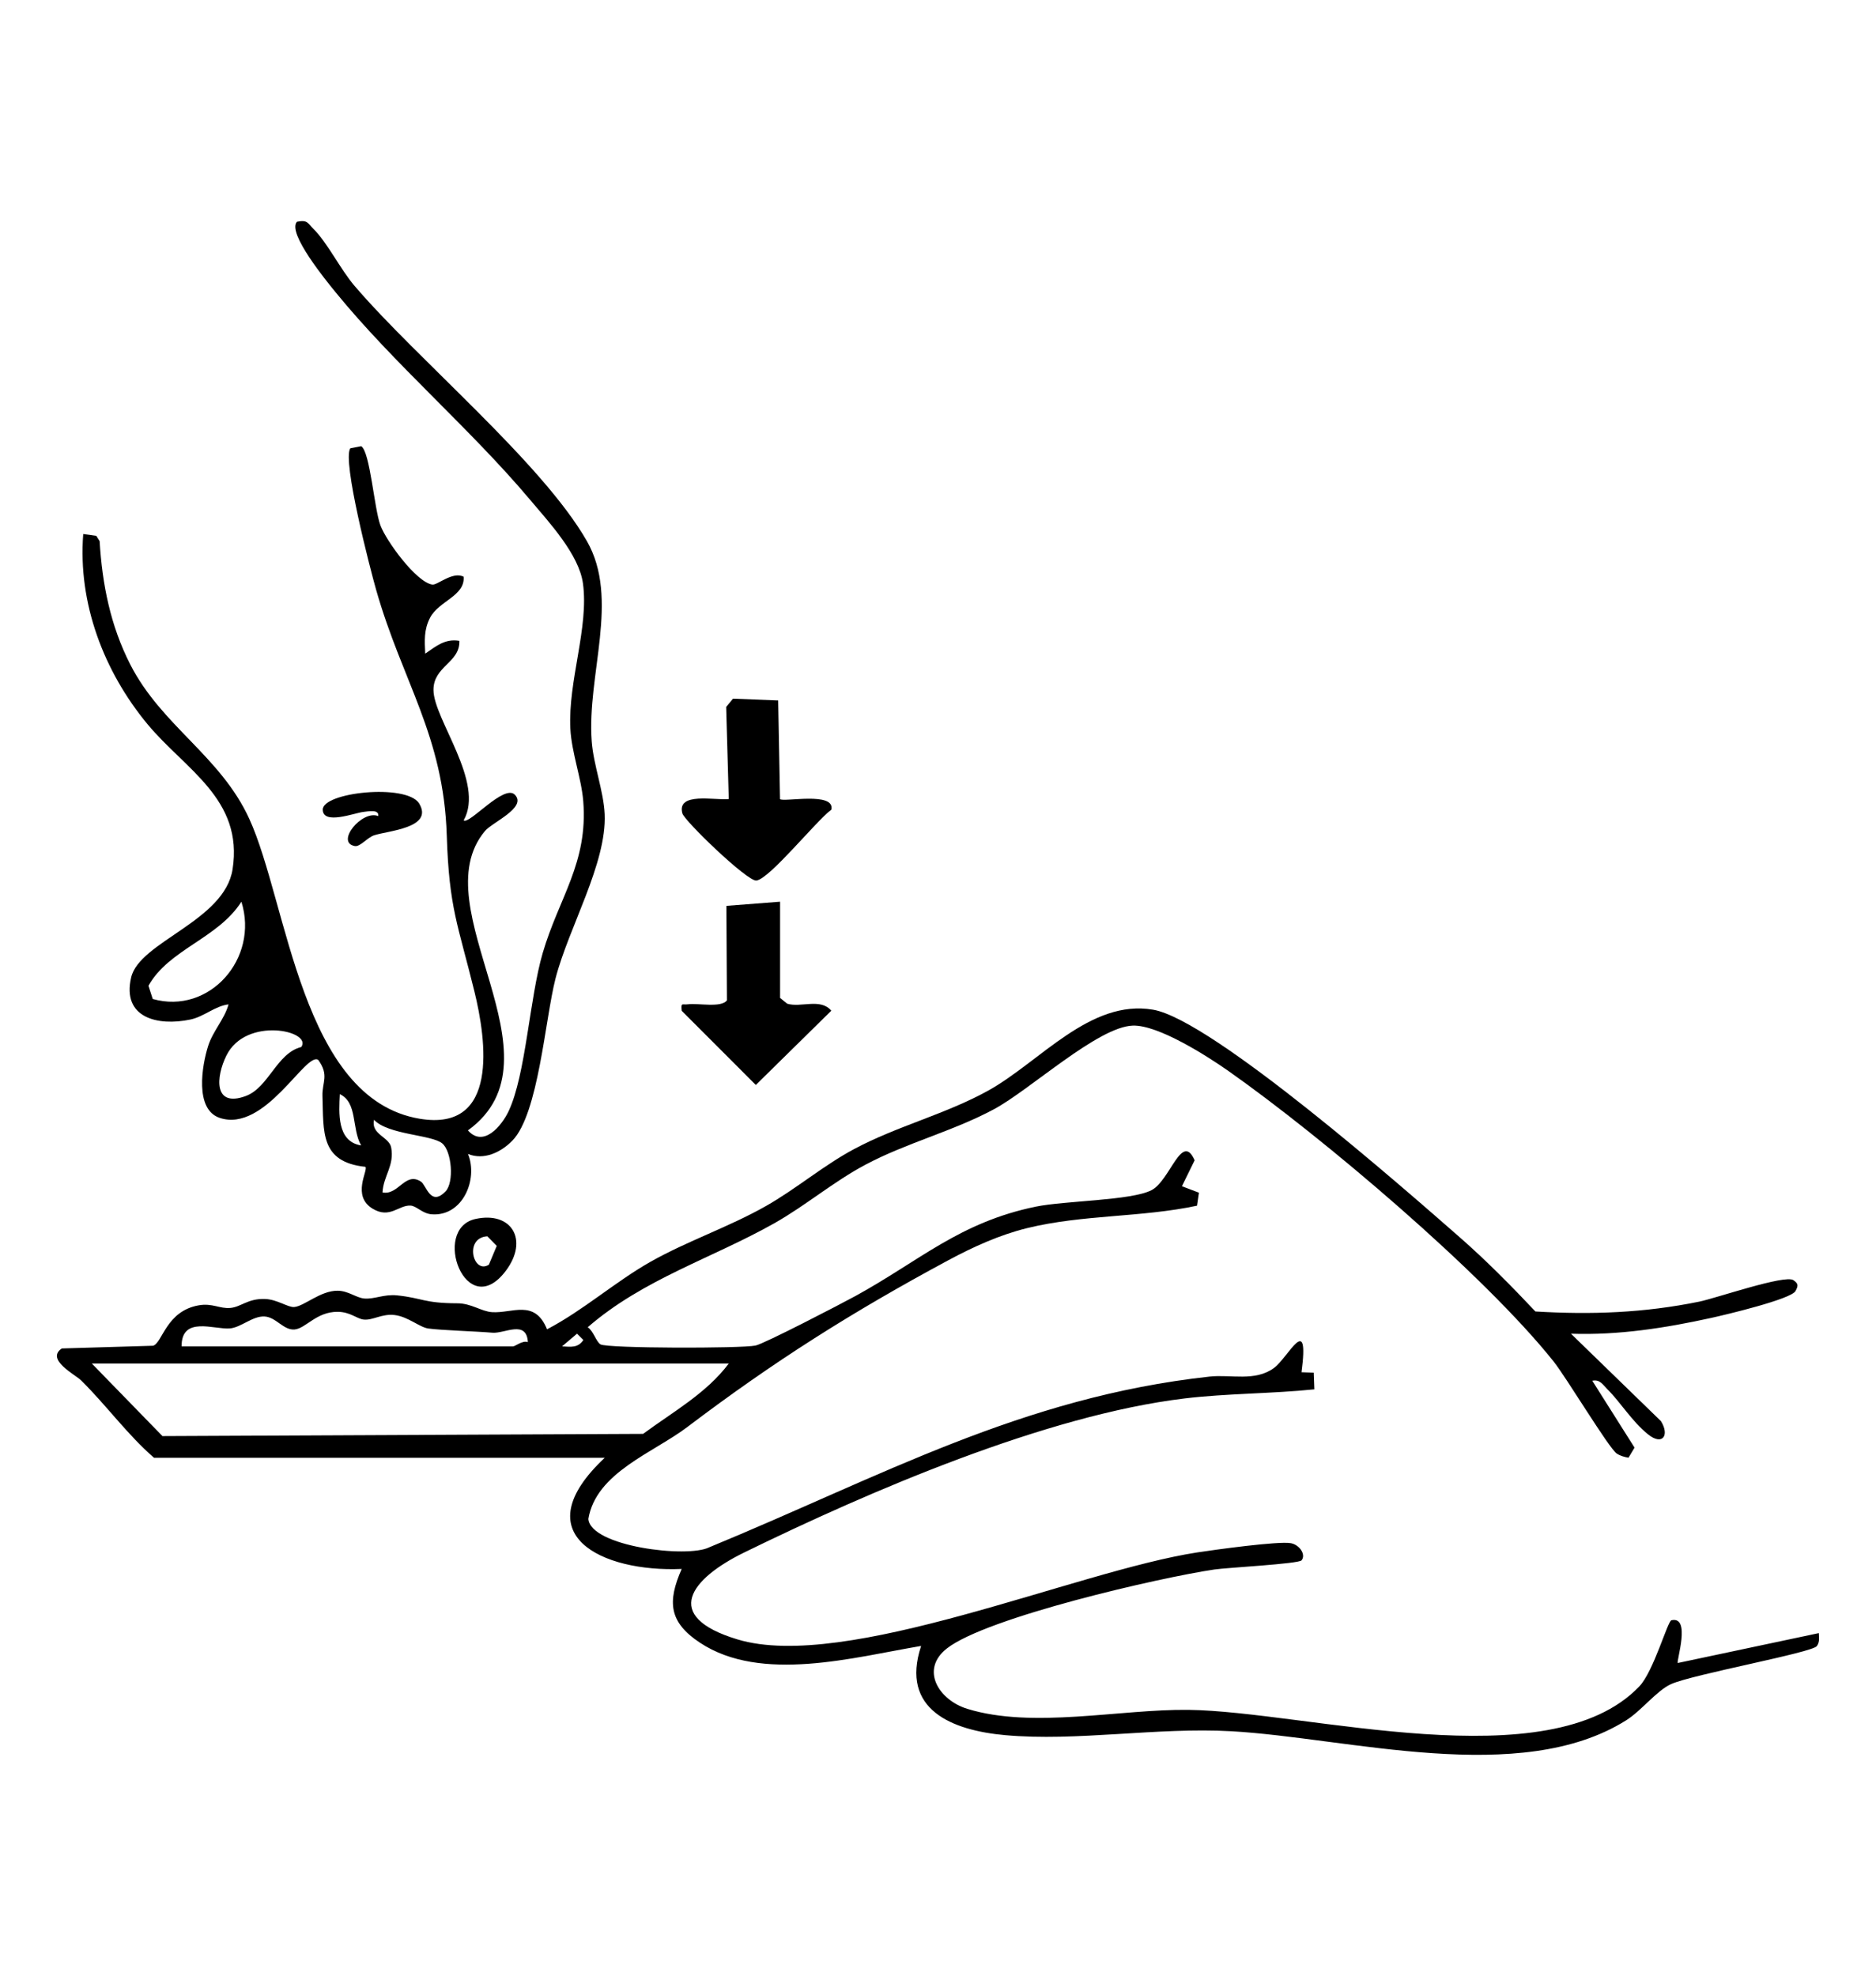
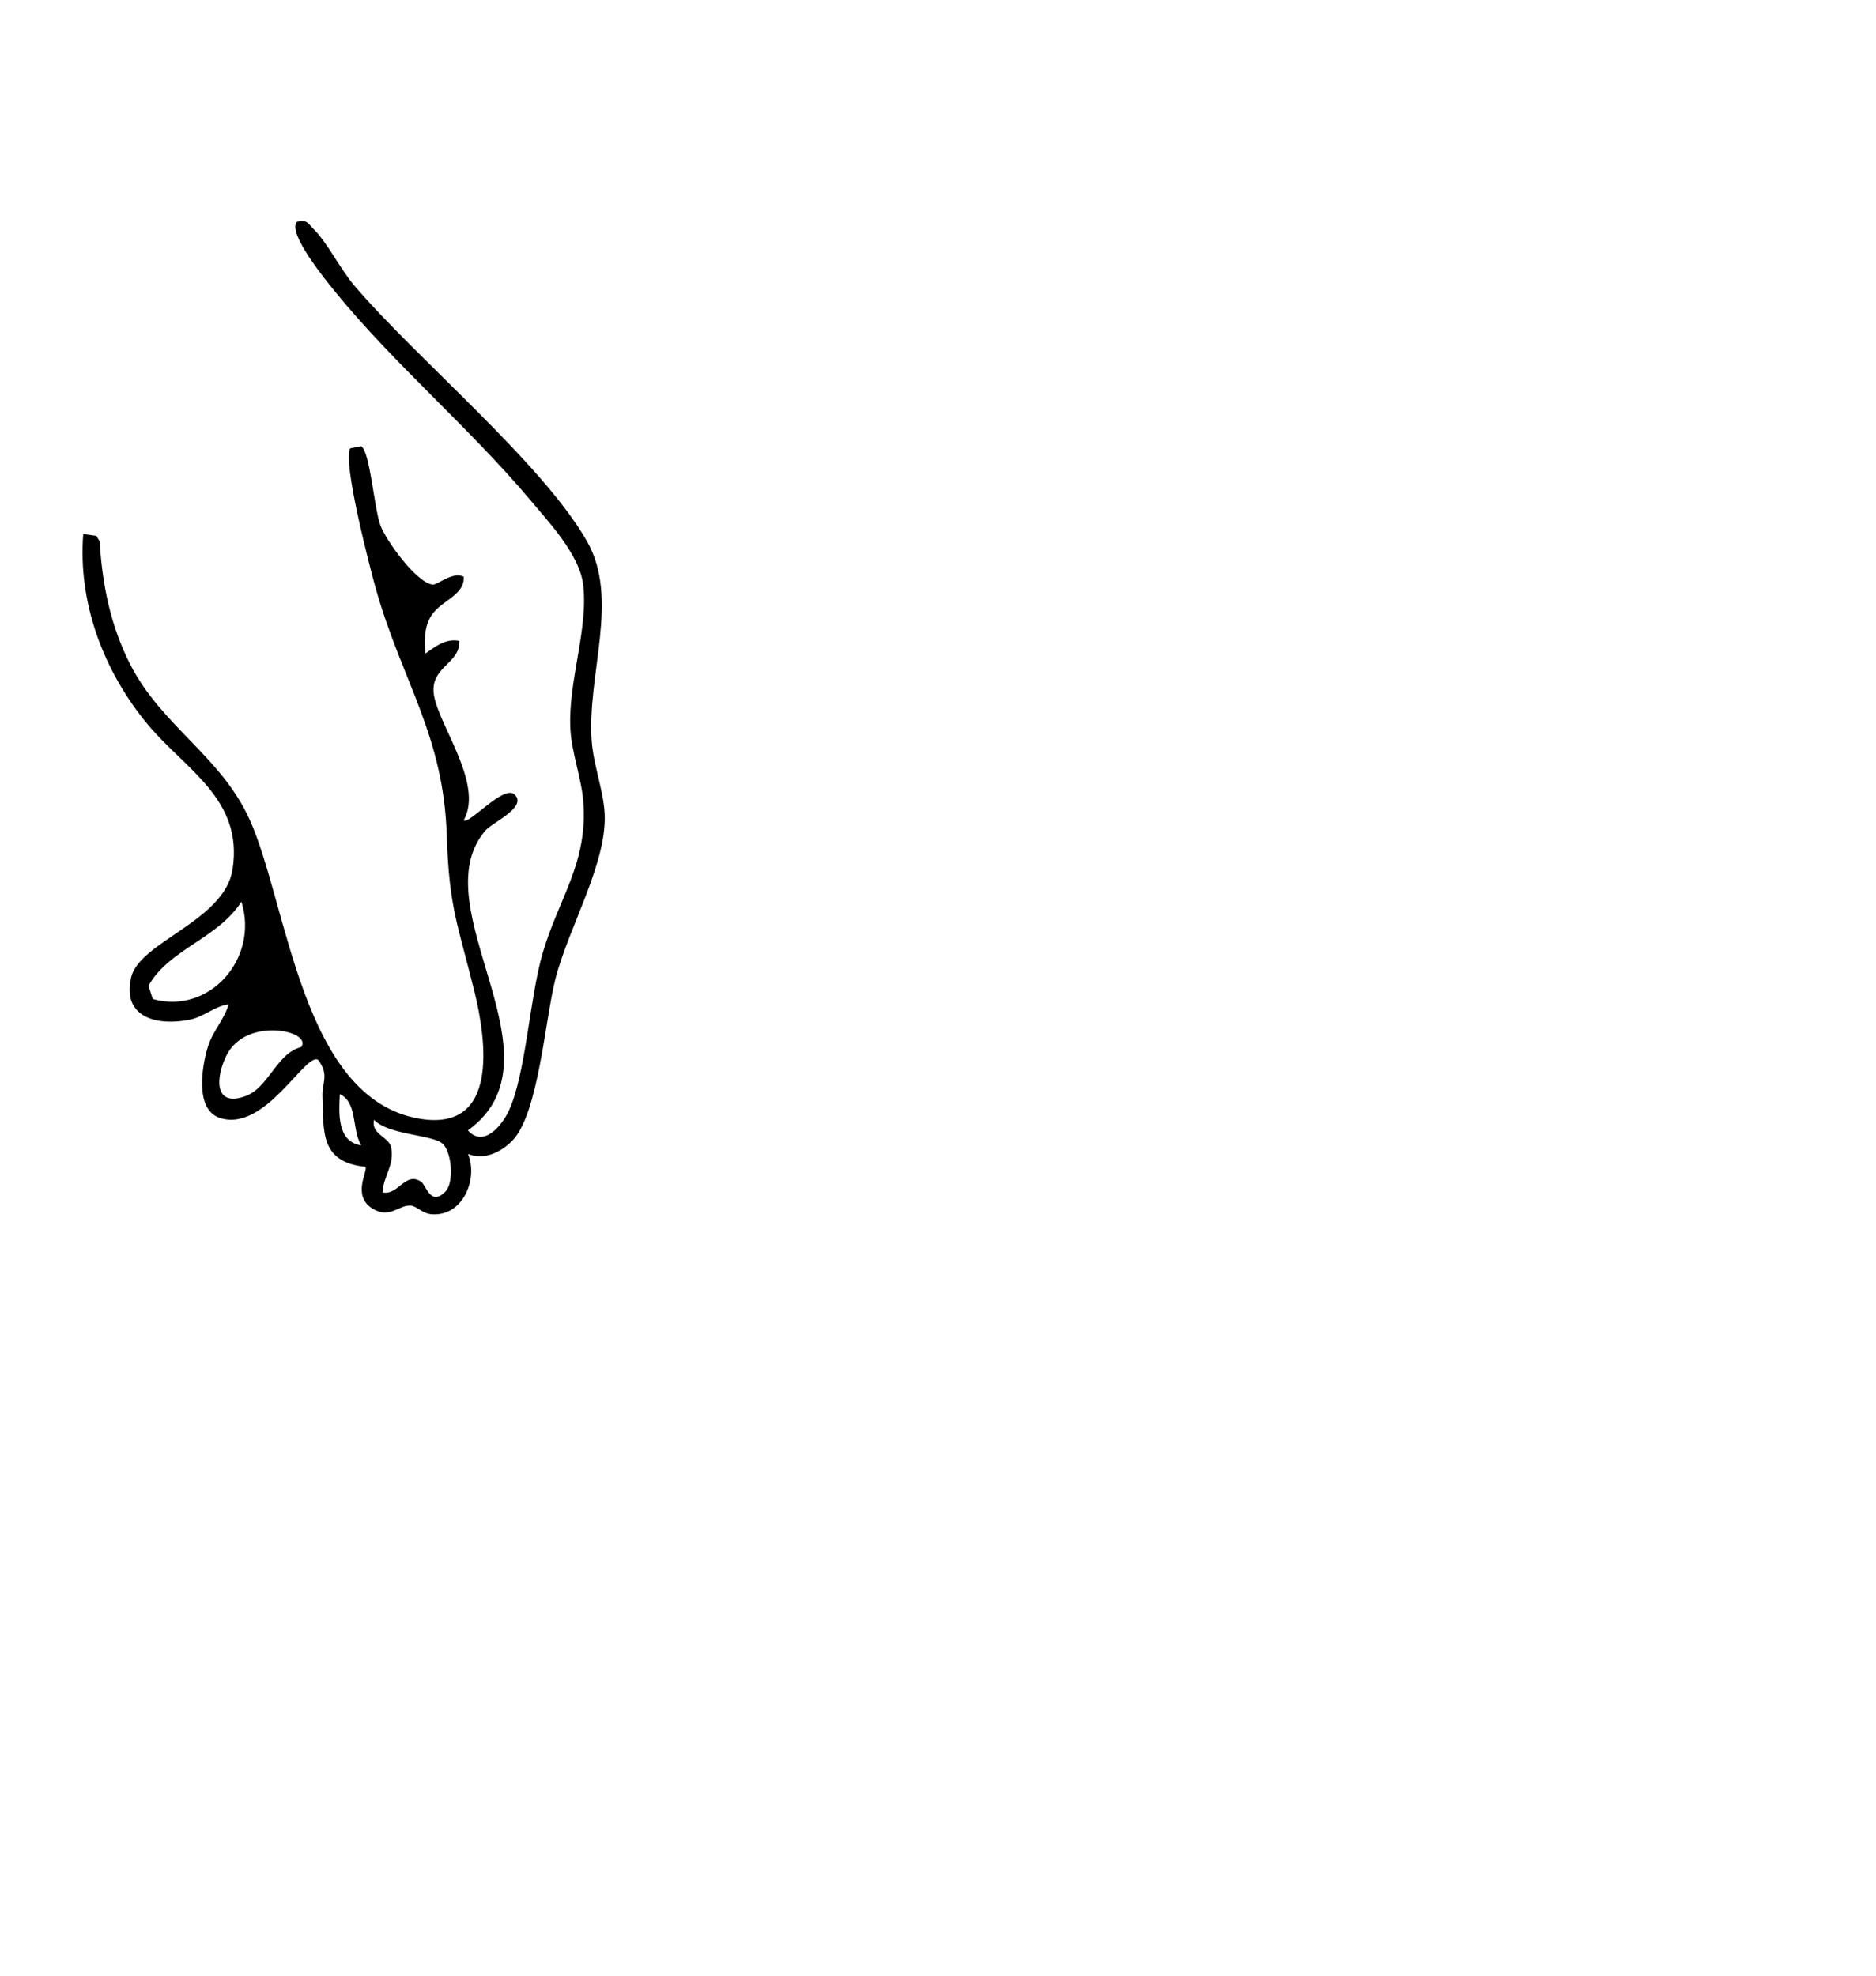
<svg xmlns="http://www.w3.org/2000/svg" id="_2_Image" version="1.1" viewBox="0 0 699.8 737.01">
  <defs>
    <style>
      .st0 {
        fill: #fff;
      }
    </style>
  </defs>
  <rect class="st0" width="699.8" height="737.01" />
  <g>
-     <path d="M57.38,543.67c-9.77-8.48-17.68-19.45-27.07-28.75-2.25-2.22-13.39-7.83-7.25-11.96l34.07-1.01c3.5-1.16,4.85-12.92,16.96-15.07,5.16-.91,7.85,1.34,11.86.97,3.99-.37,6.52-3.57,12.91-3.34,4.56.16,8.6,3.2,10.88,3,3.8-.32,9.76-6.13,16.21-6.08,3.98.03,6.91,2.63,9.92,2.9,3.7.34,7.39-1.67,12.22-1.17,9.55.98,9.9,2.92,22.5,2.96,5.24.01,8.91,3.02,12.93,3.3,7.61.52,15.91-4.98,20.54,6.4,13.48-7.04,25.51-17.79,38.6-25.19,13.81-7.8,29.17-12.92,43.02-20.77,11.37-6.44,21.39-15.11,32.94-21.28,16.1-8.61,34.01-12.94,49.98-21.78,19.29-10.68,37.99-34.24,61.54-30.19,22.04,3.79,93.96,67,114.42,84.92,9.81,8.59,19.24,18.13,28.19,27.64,21,1.25,40.56.53,61.11-3.67,6.3-1.29,31.87-10.15,35.1-8.02,1.92,1.27,1.88,2.09.81,4.06-1.65,3.06-26.12,8.86-31.43,10.03-17.15,3.77-34.63,6.51-52.33,5.89l33.56,32.6c3.31,5.29.62,9.35-4.88,4.88-6.06-4.93-10.08-11.78-15.11-16.78-1.7-1.69-2.76-3.75-5.61-3.15l15.76,24.94-2.25,3.76c-1.53-.26-3.11-.69-4.4-1.56-2.9-1.94-18.8-28.37-23.51-34.29-26.06-32.76-86.48-83.87-121.29-108.36-7.96-5.6-26.2-17.25-35.69-16.96-13.03.41-38.4,24-51.85,31.21-15.41,8.26-32.49,12.48-47.91,20.67-11.91,6.33-22.23,15.2-33.98,21.84-23.13,13.05-48.96,20.84-69.62,38.8,2.11,1.31,3.11,5.36,4.77,6.38,2.47,1.51,52.4,1.56,57.83.44,3.28-.67,32.17-15.68,37.31-18.5,23.94-13.13,38.75-27.43,67.17-33.3,10.89-2.25,35.73-2.25,43.26-6.17,6.96-3.63,11.28-21.93,16.06-11.13l-4.74,9.67,6.34,2.41-.71,4.85c-20.83,4.43-42.67,3.28-63.4,8.37-10.26,2.52-20.19,7.04-29.45,12.02-35.81,19.26-65.02,37.72-97.3,62.18-12.67,9.6-34.05,16.98-36.89,34.26.79,10.27,36.92,14.71,45.06,10.6,63.96-26.34,116.39-55.98,186.69-63.69,7.91-.86,16.9,1.95,23.94-3.17,5.45-3.95,13.32-21.28,10.33,1.55l4.56.16.23,6.22c-15.81,1.63-32.79,1.51-48.44,3.4-51.65,6.23-117.18,34.45-164.22,57.44-19.8,9.68-31.16,23.77-2.57,32.42,40.43,12.24,126.39-25.51,171.6-32.44,6.4-.98,30.17-4.27,34.84-3.44,3.28.59,5.75,4.27,4.02,6.4-1.08,1.32-27.75,2.71-32.49,3.41-20.46,3.02-84.89,17.84-99.76,29.41-10.18,7.92-3.1,19.27,7.53,22.56,24.42,7.55,56.88.08,82.53.39,43.95.54,134.55,26.43,168.15-8.72,5.38-5.62,10.56-24.37,12-24.7,7.42-1.7,1.76,15.29,2.38,15.94l52.61-11.15c.04,1.76.39,3.21-.73,4.83-1.7,2.47-46.26,10.54-54.38,14.19-5.4,2.44-11.01,9.9-16.78,13.52-39.56,24.84-103.66,6.5-147.3,4.06-27.78-1.55-57.5,3.89-84.38,1.46-19.55-1.77-39.21-9.38-31.3-33.27-25.02,4.2-59.6,13.95-82.52-1.22-11.53-7.63-12.21-15.2-6.79-27.5-29.78,1.27-59.27-12.79-28.7-41.47H57.38ZM67.74,502.2h123.59c.89,0,3.55-2.34,5.58-1.61-.48-8.41-8.68-3.13-13.19-3.5-6.87-.57-18.83-.88-23.94-1.57-3.26-.44-7.5-4.4-12.56-5.02-4.75-.58-8.15,2.03-11.5,1.69-2.65-.27-5.02-2.87-9.77-2.9-7.92-.05-11.91,6.23-16.06,6.59s-6.85-4.57-11.16-4.84c-4.45-.28-8.78,4.1-13.01,4.45-5.85.47-18.07-4.8-17.98,6.72h0ZM209.66,502.18c3.33.19,5.98.63,7.94-2.38l-2.35-2.35-5.59,4.73h0ZM271.86,508.58H34.25l26.35,27.07,179.3-.83c11.01-8.15,23.64-15.12,31.96-26.25Z" />
    <path d="M174.59,430.44c3.86,9.53-2.06,23.38-13.57,22.48-3.56-.28-5.62-3.14-7.91-3.25-4.39-.22-7.7,5-14.06,1.19-8.04-4.82-1.6-14.39-2.74-15.64-17-1.81-15.56-13.08-16.02-26.4-.18-5.15,2.59-7.73-1.57-13.47-4.6-3.29-19.79,27.22-36.74,21.62-9.46-3.13-6.65-19.59-4.33-26.85,1.79-5.62,6.11-9.99,7.6-15.5-5.1.63-9.13,4.59-14.25,5.66-12.15,2.55-25.59-.6-22.08-15.7,3.1-13.37,34.79-21,37.83-40.31,4.13-26.25-17.71-37.25-31.74-54.17-16.29-19.66-25.99-45.12-23.96-70.92l4.87.69,1.24,1.95c.97,16.12,4.04,31.54,11.42,46,11.71,22.94,33.7,34.16,44.43,57.64,14.36,31.43,19.35,104.47,63.59,111.83,29.61,4.92,24.87-29.15,20.37-47.48-6.15-25.03-9.45-30.99-10.31-58.13-1.19-37.5-16.48-57.07-26.38-91.78-2.22-7.8-12.65-48.05-9.62-52.68l4.08-.8c3.33,2.12,4.82,23.2,7.16,29.52,2.16,5.82,13.4,21.27,19.39,22.11,1.89.26,7.58-5.05,11.66-2.93.57,7.22-9.31,9.02-12.55,15.34-2.31,4.51-2,8.47-1.78,13.35,4.04-2.76,7.36-5.68,12.73-4.78.31,8.15-9.68,9.42-9.65,18.33.04,10.9,19.28,34.45,11.26,48.63,2.02,1.75,15.11-13.72,19.12-9.54,4.58,4.77-8.41,10.21-11.18,13.52-24.05,28.76,31.1,84.58-6.35,111.66,5.8,6.54,12.59-1.7,15.17-7.15,6.44-13.61,7.79-42.17,12.73-59.03,6.08-20.71,16.95-33.61,15.12-56.6-.69-8.64-4.36-18.15-4.81-27.07-.9-17.75,6.96-37.74,4.7-54.16-1.49-10.88-12.75-22.92-19.77-31.26-22.31-26.51-50.69-50.59-72.53-77.38-3.14-3.85-18.23-22.18-14.39-26.26,4-.81,4.01.53,6.13,2.63,5.26,5.2,10.06,15.09,15.37,21.3,23.59,27.56,69.9,65.92,86.65,95.16,12.39,21.62-.05,49.87,1.81,74.74.66,8.8,4.44,18.53,4.83,27.1.83,18.33-13.46,42.37-18.34,61.35-3.89,15.13-6.33,50.48-16.1,60.46-4.3,4.4-10.63,7.39-16.57,4.95h.04ZM56.97,372.61c21.11,5.99,39.74-15.09,33.08-36.28-8.78,13.76-27.02,17.7-34.67,31.35l1.59,4.92h0ZM112.38,390.53c4.26-6.04-20.65-11.56-27.93,3.19-3.95,7.99-4.83,19.48,7.14,15.12,8.67-3.15,11.58-16,20.79-18.31ZM134.71,427.23c-3.61-6.32-1.23-15.94-7.95-19.13-.34,6.96-1.14,17.7,7.95,19.13ZM166.21,444.37c3.25-3.39,2.31-14.95-1.24-17.89-3.95-3.28-20.18-3.17-25.46-8.81-1.19,5.52,5.65,6.32,6.41,10.34,1.27,6.75-2.9,10.55-3.23,16.76,5.98,1.17,8.43-7.91,14.36-4.02,1.97,1.3,3.55,9.46,9.16,3.61h0Z" />
-     <path d="M290.98,298.06c1.24,1.24,20.65-2.93,19.13,3.95-5.54,4.02-23.12,25.95-27.98,26.42-3.42.34-26.86-22.28-27.6-25.07-2.13-8.02,12.03-4.78,17.32-5.31l-.97-34.37,2.55-3.09,16.85.67.69,36.79h.01Z" />
-     <path d="M290.99,336.33v35.89l2.64,2.14c5.07,1.6,12.48-2.2,16.46,2.63l-28.15,27.69-27.65-27.67c-.33-3.29.15-2.11,2.38-2.42,3.63-.5,12.46,1.42,14.49-1.48l-.2-35.23,20.03-1.55h0Z" />
-     <path d="M141.09,304.41c.43-2.69-3.86-1.75-5.54-1.57-3.33.37-15.01,4.97-15.15-.81-.16-6.52,30.99-9.83,35.9-2.44,5.71,9.3-11.7,10.25-16.81,11.99-2.5.86-5.18,4.36-7.13,4-7.39-1.35,2.75-13.62,8.72-11.19h0Z" />
-     <path d="M177.34,454.67c13.53-2.98,20,7.85,11.33,19.35-14.79,19.61-27.92-15.69-11.33-19.35h0ZM182.37,471.7l2.93-7-3.51-3.57c-8.81.5-5.3,14.39.59,10.57Z" />
  </g>
</svg>